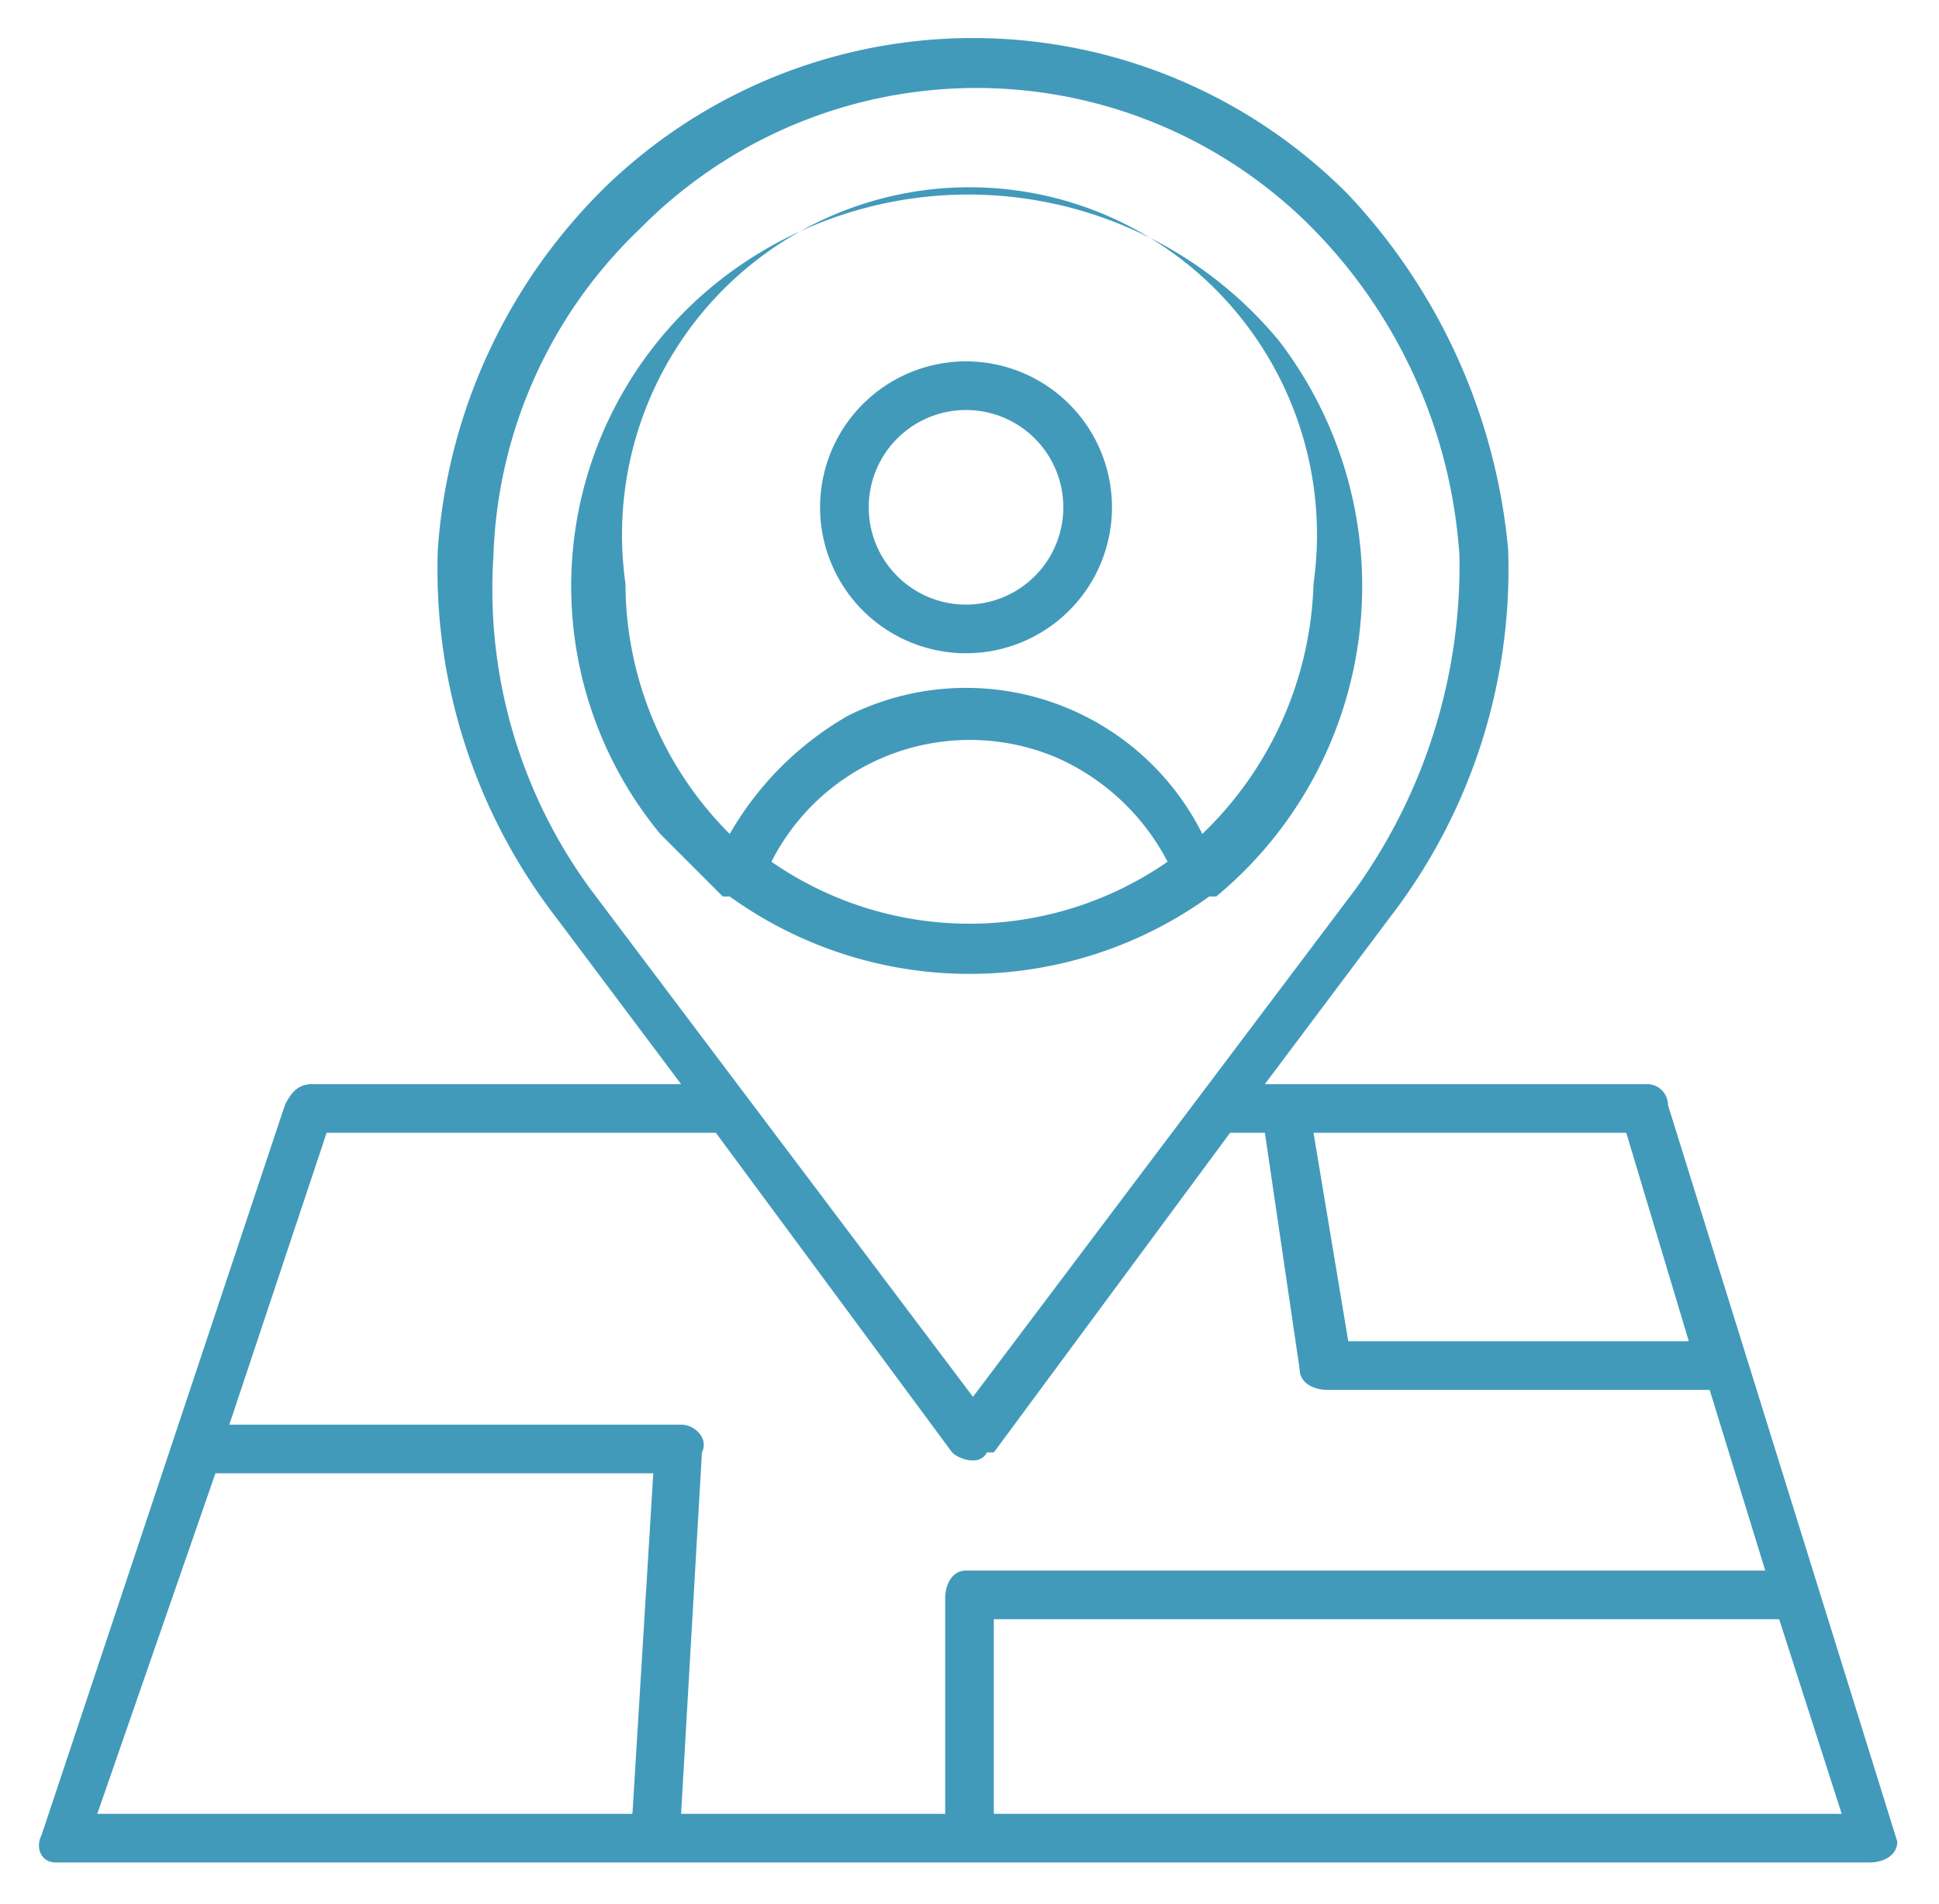
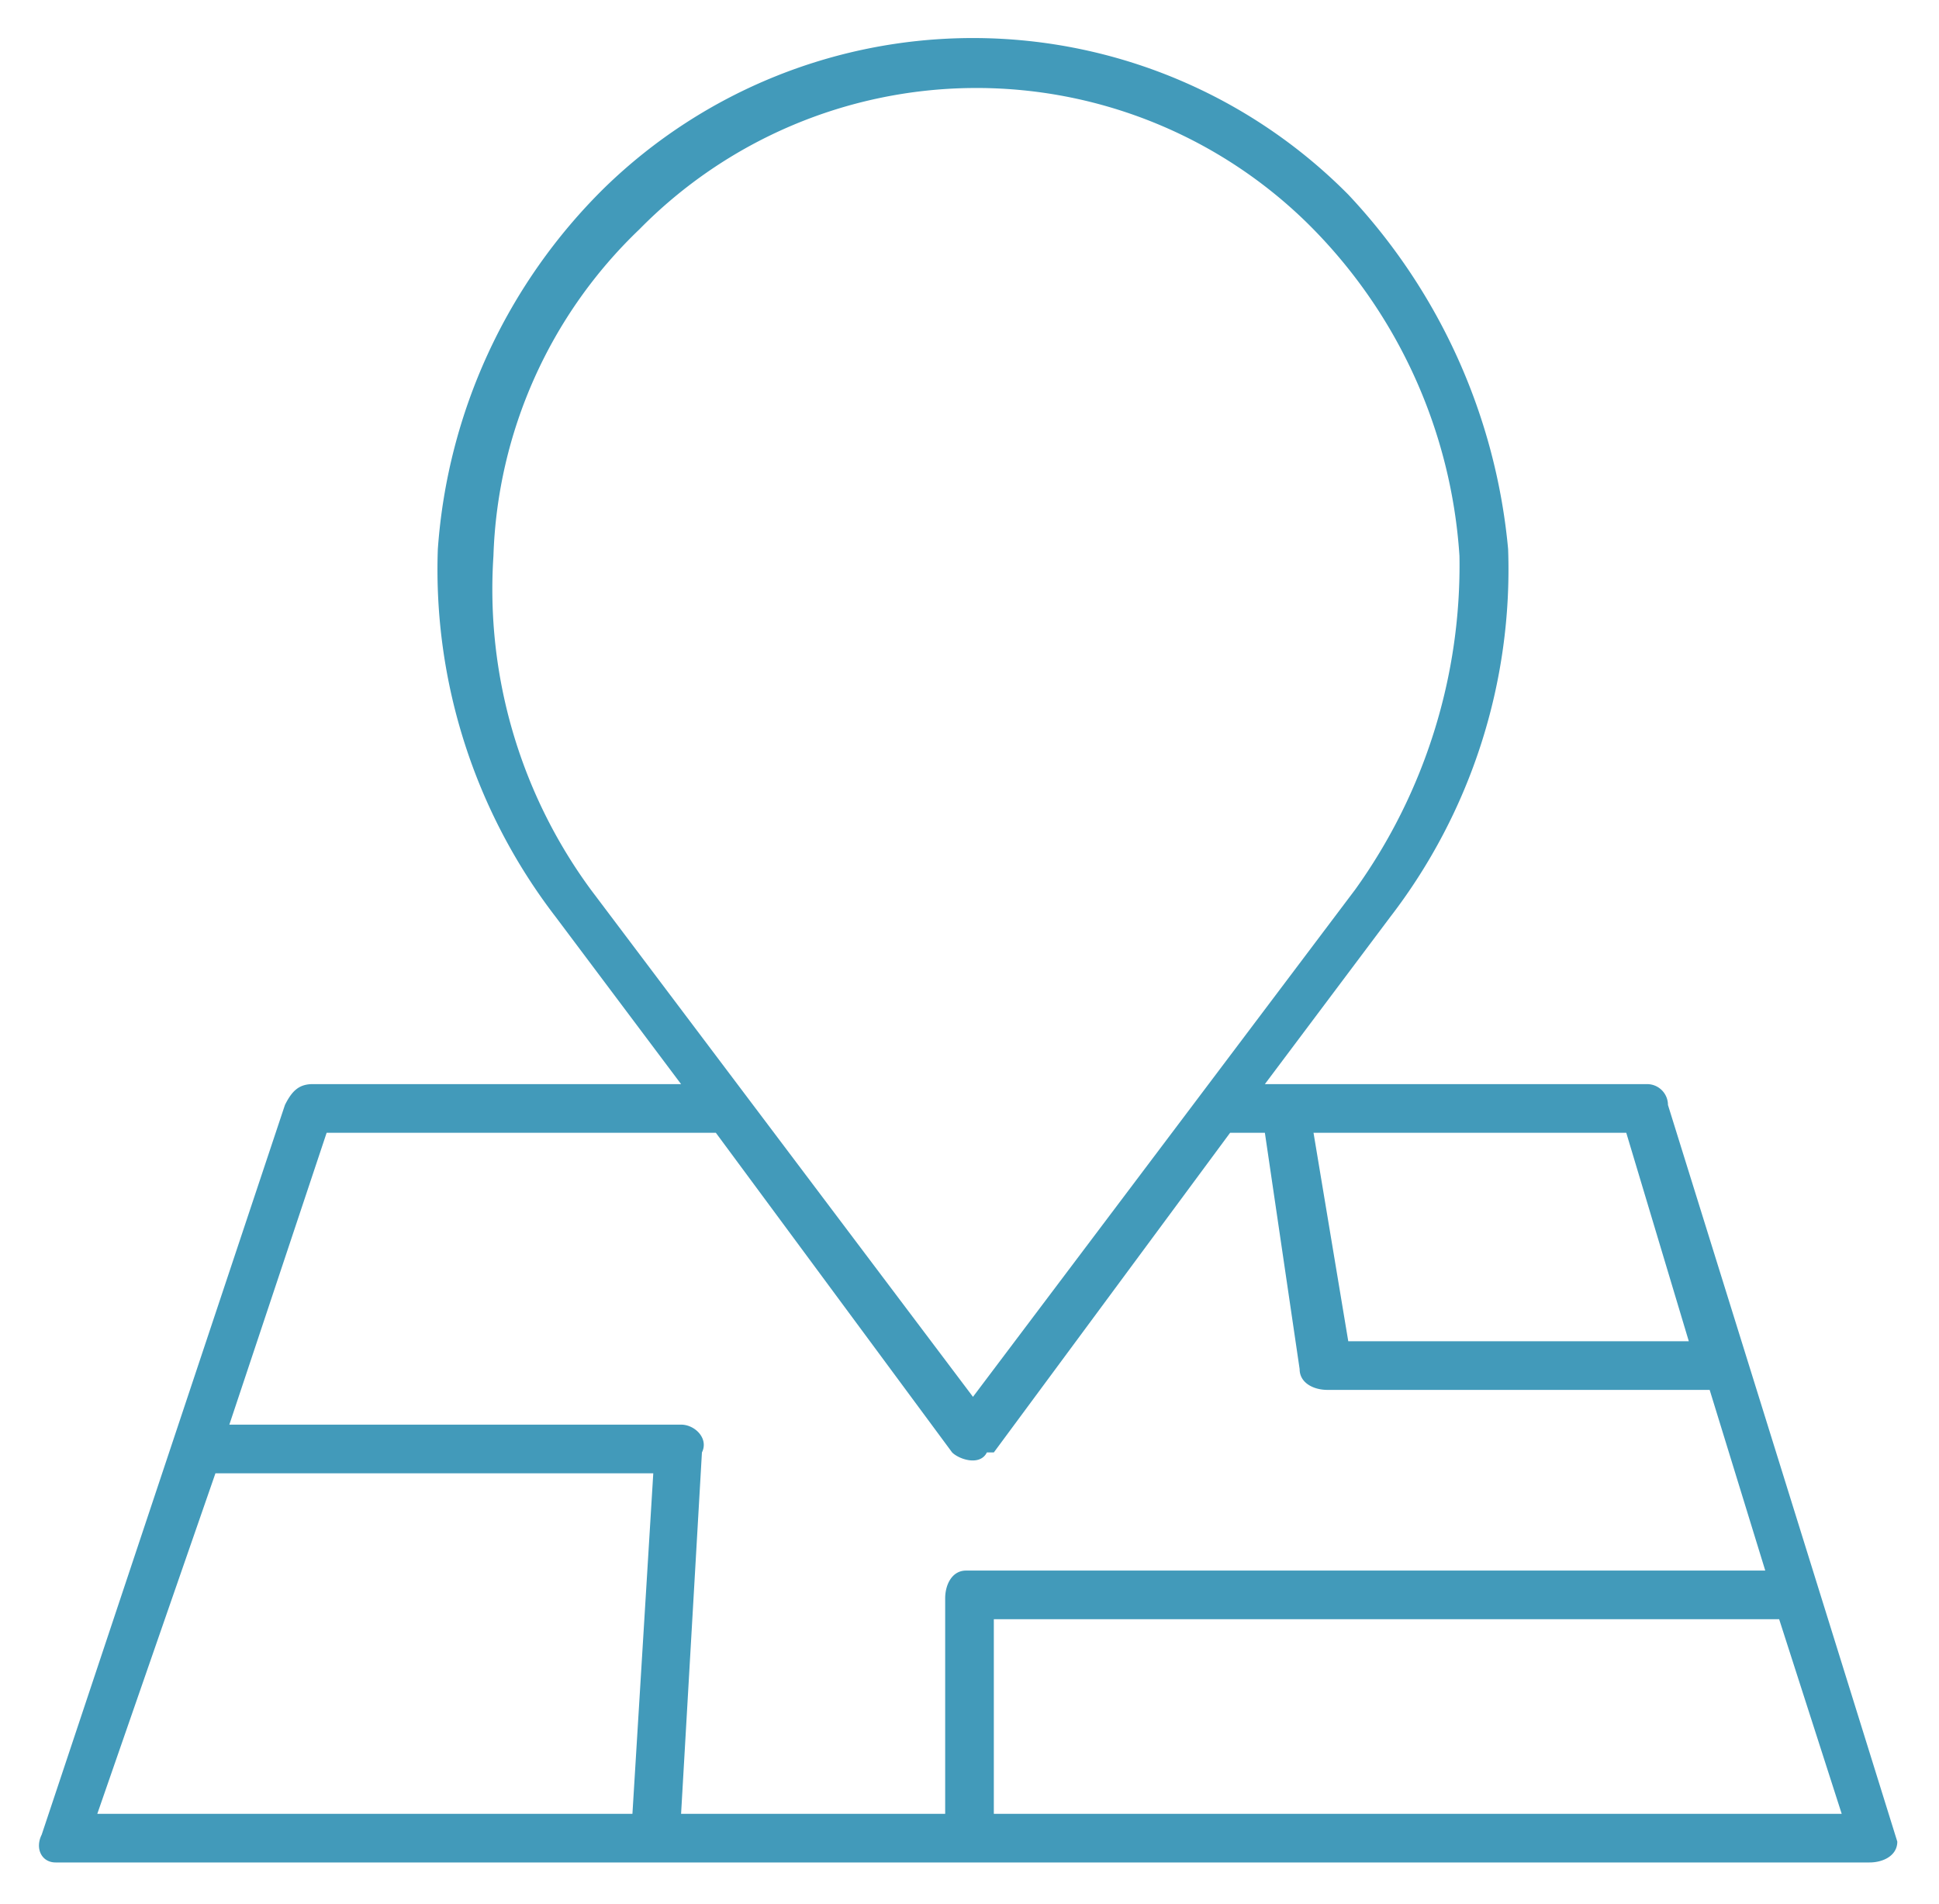
<svg xmlns="http://www.w3.org/2000/svg" width="27.9" height="27.4" viewBox="0 0 27.9 27.4">
  <path d="M.9,26.8h26c.2,0,.4-.1.4-.3h0L24,15.9a.3.3,0,0,0-.3-.3H18.2L20,13.2a8.2,8.2,0,0,0,1.7-5.3,8.6,8.6,0,0,0-2.3-5.1A7.6,7.6,0,0,0,8.7,2.7h0A8.1,8.1,0,0,0,6.3,7.9,8.2,8.2,0,0,0,8,13.2l1.8,2.4H4.5c-.2,0-.3.1-.4.3L.6,26.4c-.1.2,0,.4.2.4H.9m13.4-.7V23.3H25.6l.9,2.8Zm10-6.8H19.4l-.5-3h4.5ZM7.1,8A6.8,6.8,0,0,1,9.2,3.3a6.8,6.8,0,0,1,9.6-.1h0A7.4,7.4,0,0,1,21,8a8,8,0,0,1-1.5,4.8L14,20.1,8.5,12.8A7.3,7.3,0,0,1,7.1,8M4.7,16.3h5.6l3.4,4.6c.1.1.4.2.5,0h.1l3.4-4.6h.5l.5,3.4c0,.2.2.3.4.3h5.5l.8,2.6H13.9c-.2,0-.3.2-.3.4v3.1H9.8l.3-5.2c.1-.2-.1-.4-.3-.4H3.3ZM3.1,21.2H9.4l-.3,4.9H1.4Z" style="fill:#429aba" />
-   <path d="M17.4,12.9h.1a5.8,5.8,0,0,0,.9-8,5.8,5.8,0,0,0-8-.9,5.6,5.6,0,0,0-.9,8l.9.9h.1a5.9,5.9,0,0,0,6.9,0m-6.3-.5a3.2,3.2,0,0,1,4.1-1.5,3.3,3.3,0,0,1,1.6,1.5,5,5,0,0,1-5.7,0M9,8.4a5,5,0,1,1,9.9,0A5.2,5.2,0,0,1,17.3,12a3.8,3.8,0,0,0-5.1-1.7A4.6,4.6,0,0,0,10.5,12,5.1,5.1,0,0,1,9,8.4" style="fill:#429aba" />
-   <path d="M13.9,9.4a2.1,2.1,0,1,0,0-4.2,2.1,2.1,0,1,0,0,4.2m0-3.5a1.4,1.4,0,1,1-1.4,1.4,1.4,1.4,0,0,1,1.4-1.4" style="fill:#429aba" />
</svg>